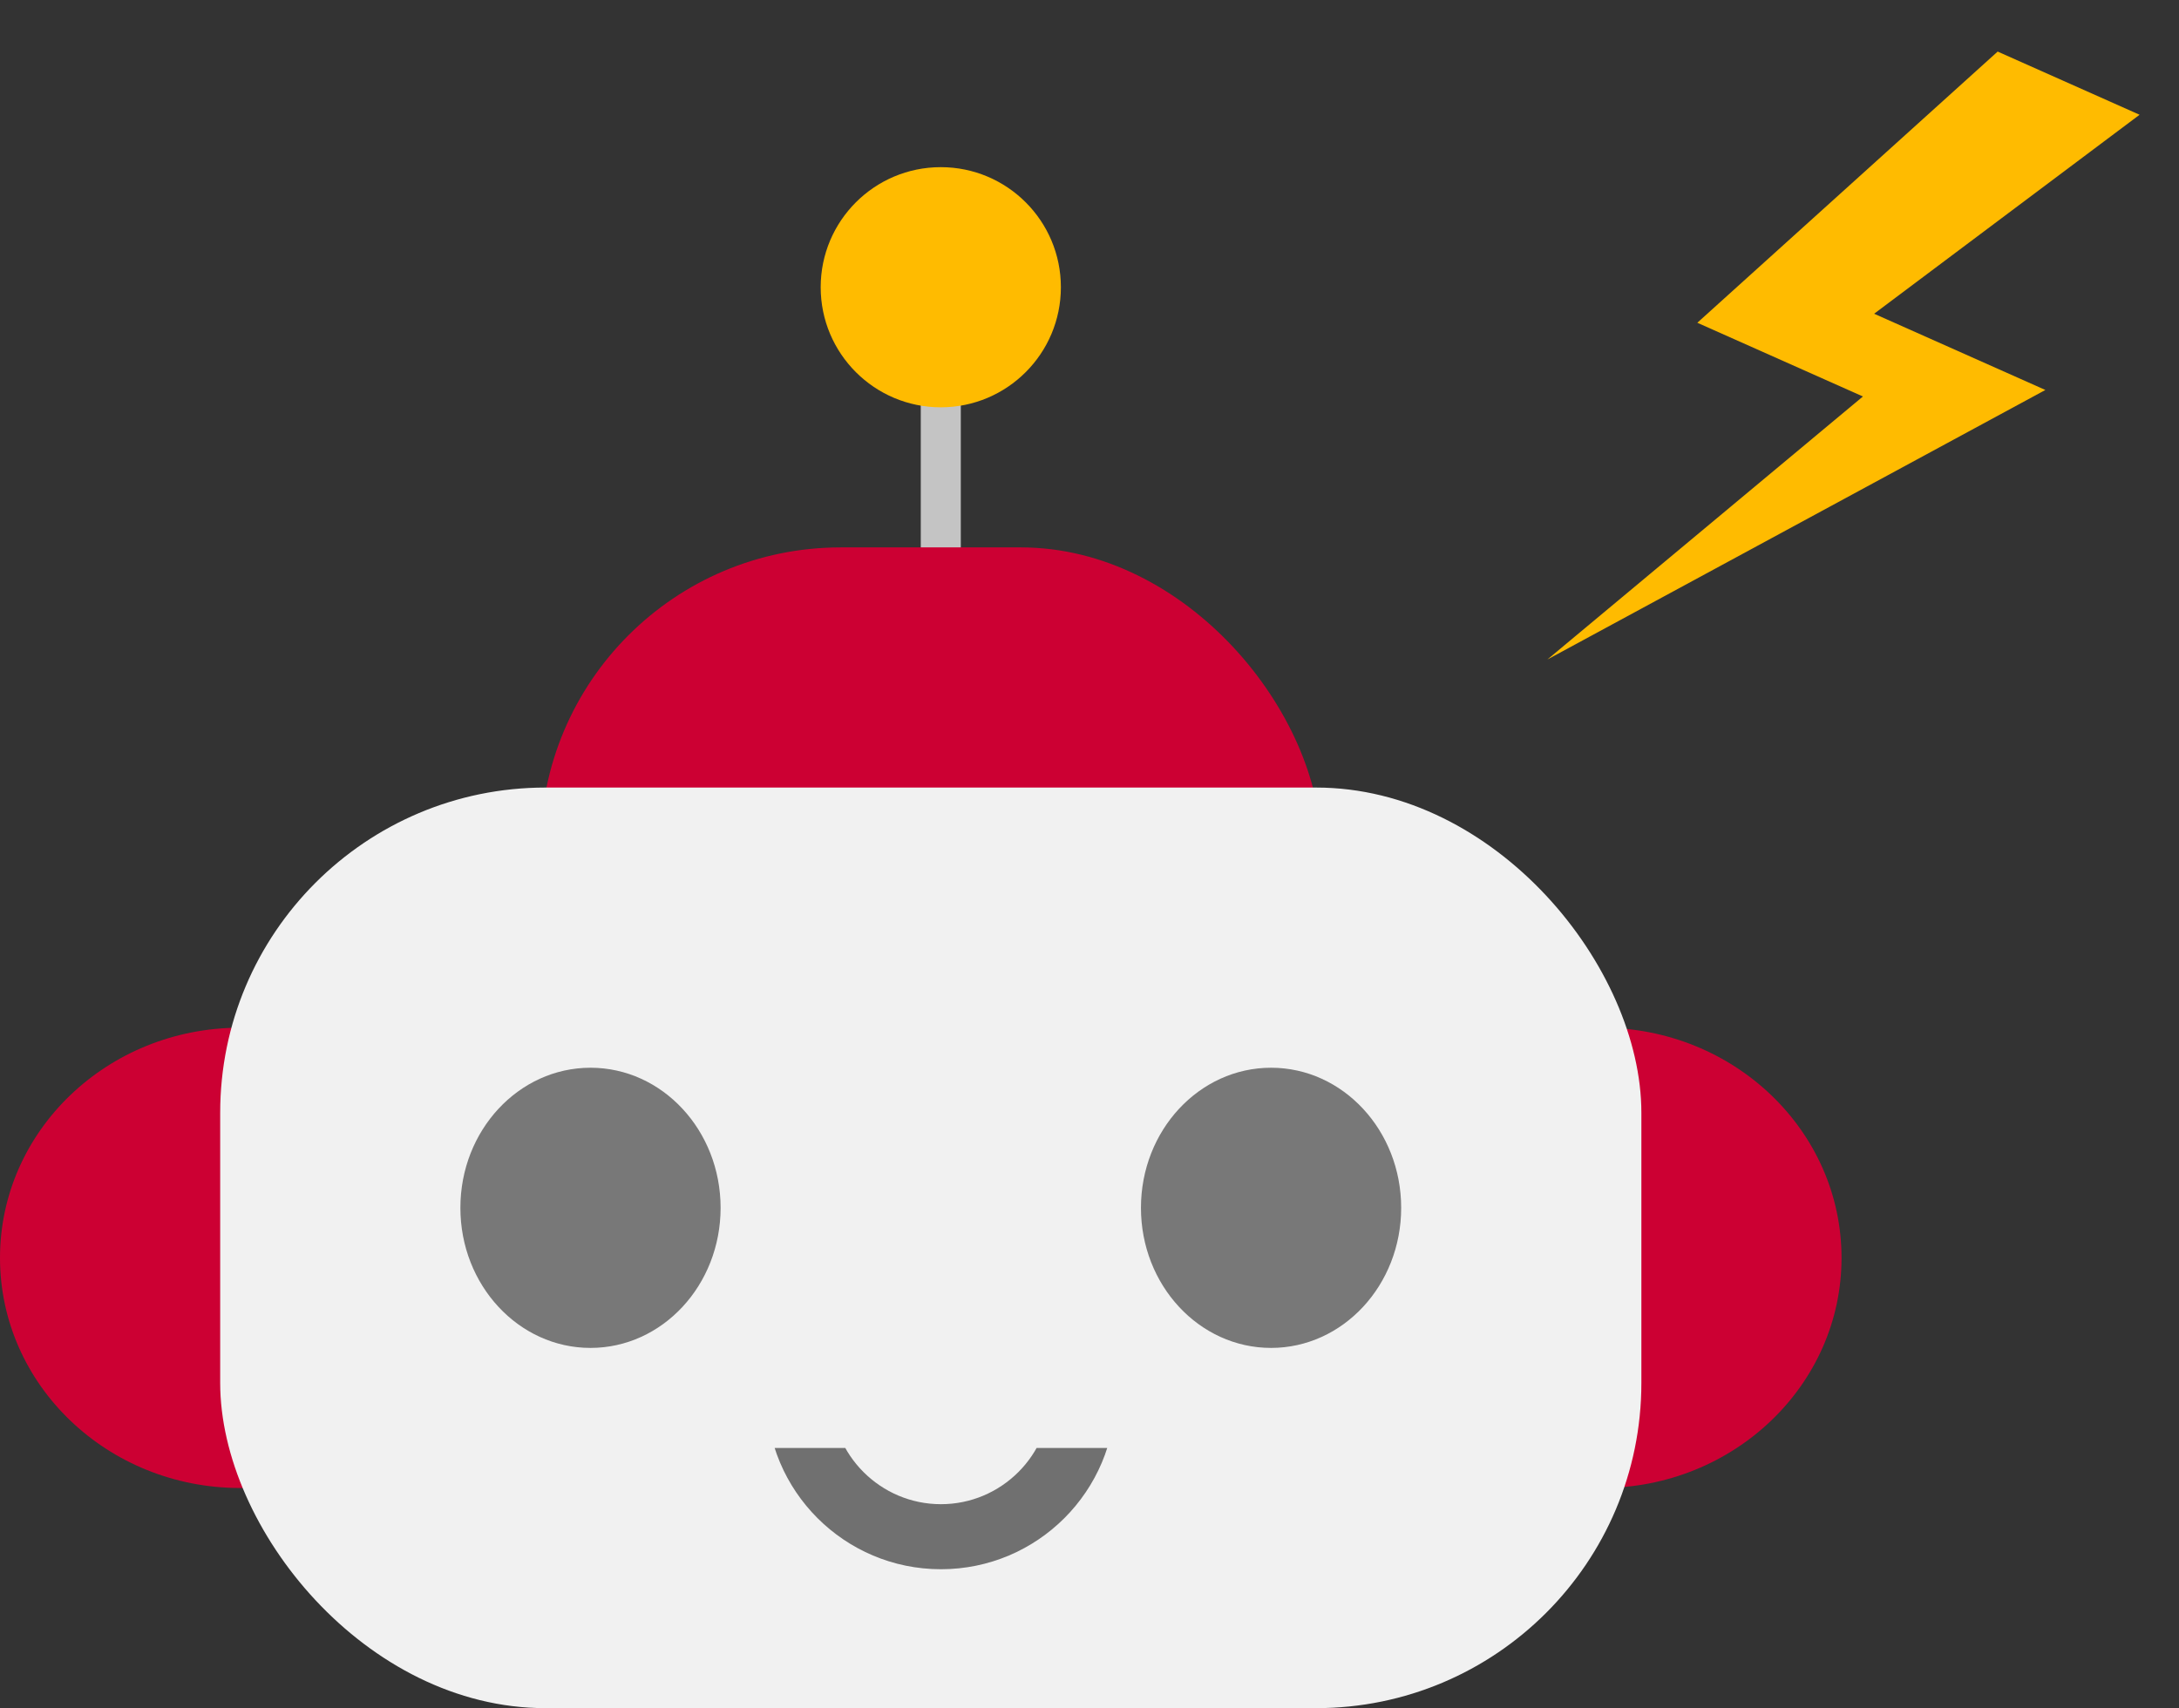
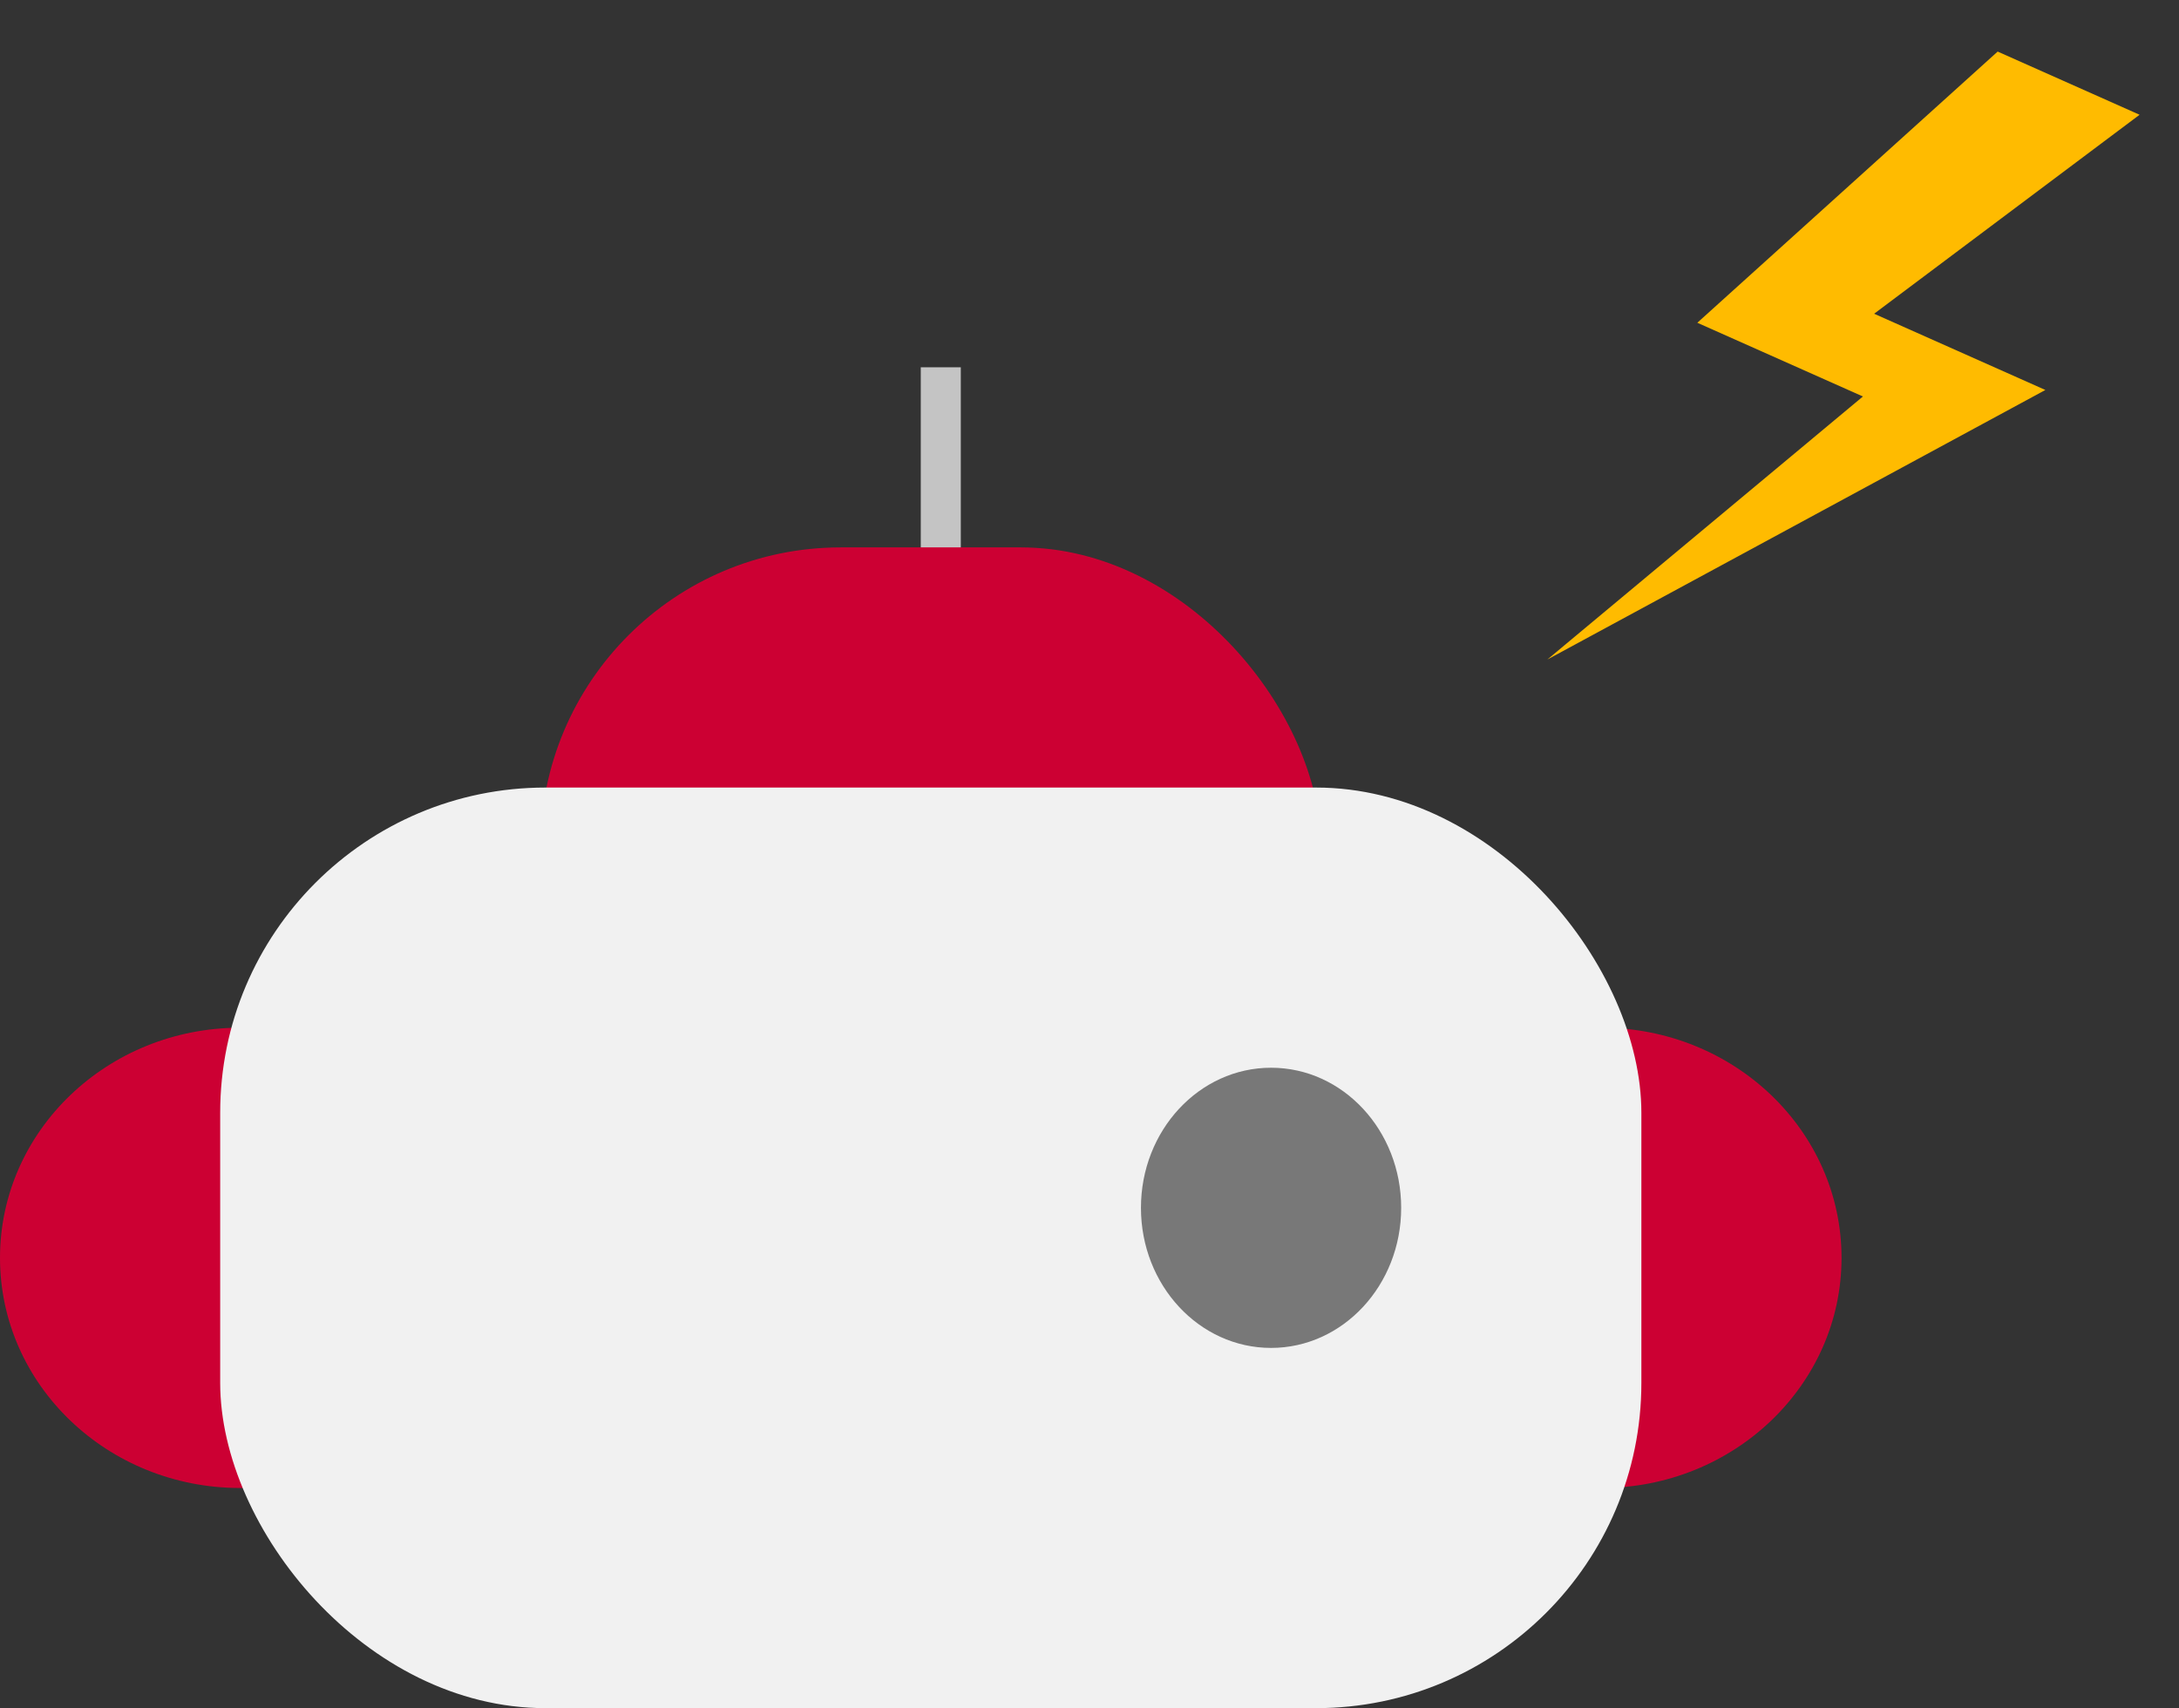
<svg xmlns="http://www.w3.org/2000/svg" width="87.087" height="68.283" viewBox="0 0 87.087 68.283">
  <rect x="0" y="0" width="87.087" height="68.283" fill="#333333" stroke="none" />
  <defs>
    <clipPath id="clip-path">
-       <rect id="長方形_1901" data-name="長方形 1901" width="16" height="8" transform="translate(0 0)" fill="#fff" />
-     </clipPath>
+       </clipPath>
  </defs>
  <g id="ロボットface" transform="translate(-802.164 -4279.918)">
    <ellipse id="楕円形_331" data-name="楕円形 331" cx="9.6" cy="9.2" rx="9.6" ry="9.2" transform="translate(802.164 4321)" fill="#c03" />
    <ellipse id="楕円形_332" data-name="楕円形 332" cx="9.6" cy="9.2" rx="9.6" ry="9.2" transform="translate(856.564 4321)" fill="#c03" />
    <rect id="長方形_1898" data-name="長方形 1898" width="1.6" height="8" transform="translate(838.964 4294.6)" fill="#c4c4c4" />
-     <circle id="楕円形_333" data-name="楕円形 333" cx="4.8" cy="4.8" r="4.8" transform="translate(834.964 4286.6)" fill="#fb0" />
    <rect id="長方形_1899" data-name="長方形 1899" width="31.2" height="24" rx="12" transform="translate(823.764 4301.8)" fill="#c03" />
    <rect id="長方形_1900" data-name="長方形 1900" width="56.8" height="36.8" rx="13" transform="translate(810.964 4311.4)" fill="#f1f1f1" />
-     <ellipse id="楕円形_334" data-name="楕円形 334" cx="5.2" cy="5.6" rx="5.2" ry="5.6" transform="translate(820.564 4322.6)" fill="#787878" />
    <ellipse id="楕円形_335" data-name="楕円形 335" cx="5.2" cy="5.6" rx="5.2" ry="5.6" transform="translate(847.764 4322.6)" fill="#787878" />
    <g id="マスクグループ_87" data-name="マスクグループ 87" transform="translate(831.764 4337.8)" clip-path="url(#clip-path)">
      <g id="パス_11546" data-name="パス 11546" transform="translate(1.028 -9.11)" fill="none" stroke-linecap="round">
-         <path d="M6.978,0A6.978,6.978,0,1,1,0,6.978,6.978,6.978,0,0,1,6.978,0Z" stroke="none" />
        <path d="M 6.978 2.6 C 4.564 2.6 2.6 4.564 2.6 6.978 C 2.6 9.393 4.564 11.357 6.978 11.357 C 9.393 11.357 11.357 9.393 11.357 6.978 C 11.357 4.564 9.393 2.6 6.978 2.6 M 6.978 -3.814697265625e-06 C 10.833 -3.814697265625e-06 13.957 3.124 13.957 6.978 C 13.957 10.833 10.833 13.957 6.978 13.957 C 3.124 13.957 -3.814697265625e-06 10.833 -3.814697265625e-06 6.978 C -3.814697265625e-06 3.124 3.124 -3.814697265625e-06 6.978 -3.814697265625e-06 Z" stroke="none" fill="#707070" />
      </g>
    </g>
    <path id="パス_11548" data-name="パス 11548" d="M-1615.81-388.712l-6.552,14.778h7.241l-7.241,14.729,13.793-17.931h-7.488l6.453-11.576Z" transform="matrix(0.914, 0.407, -0.407, 0.914, 2200.648, 5294.897)" fill="#fb0" />
  </g>
</svg>